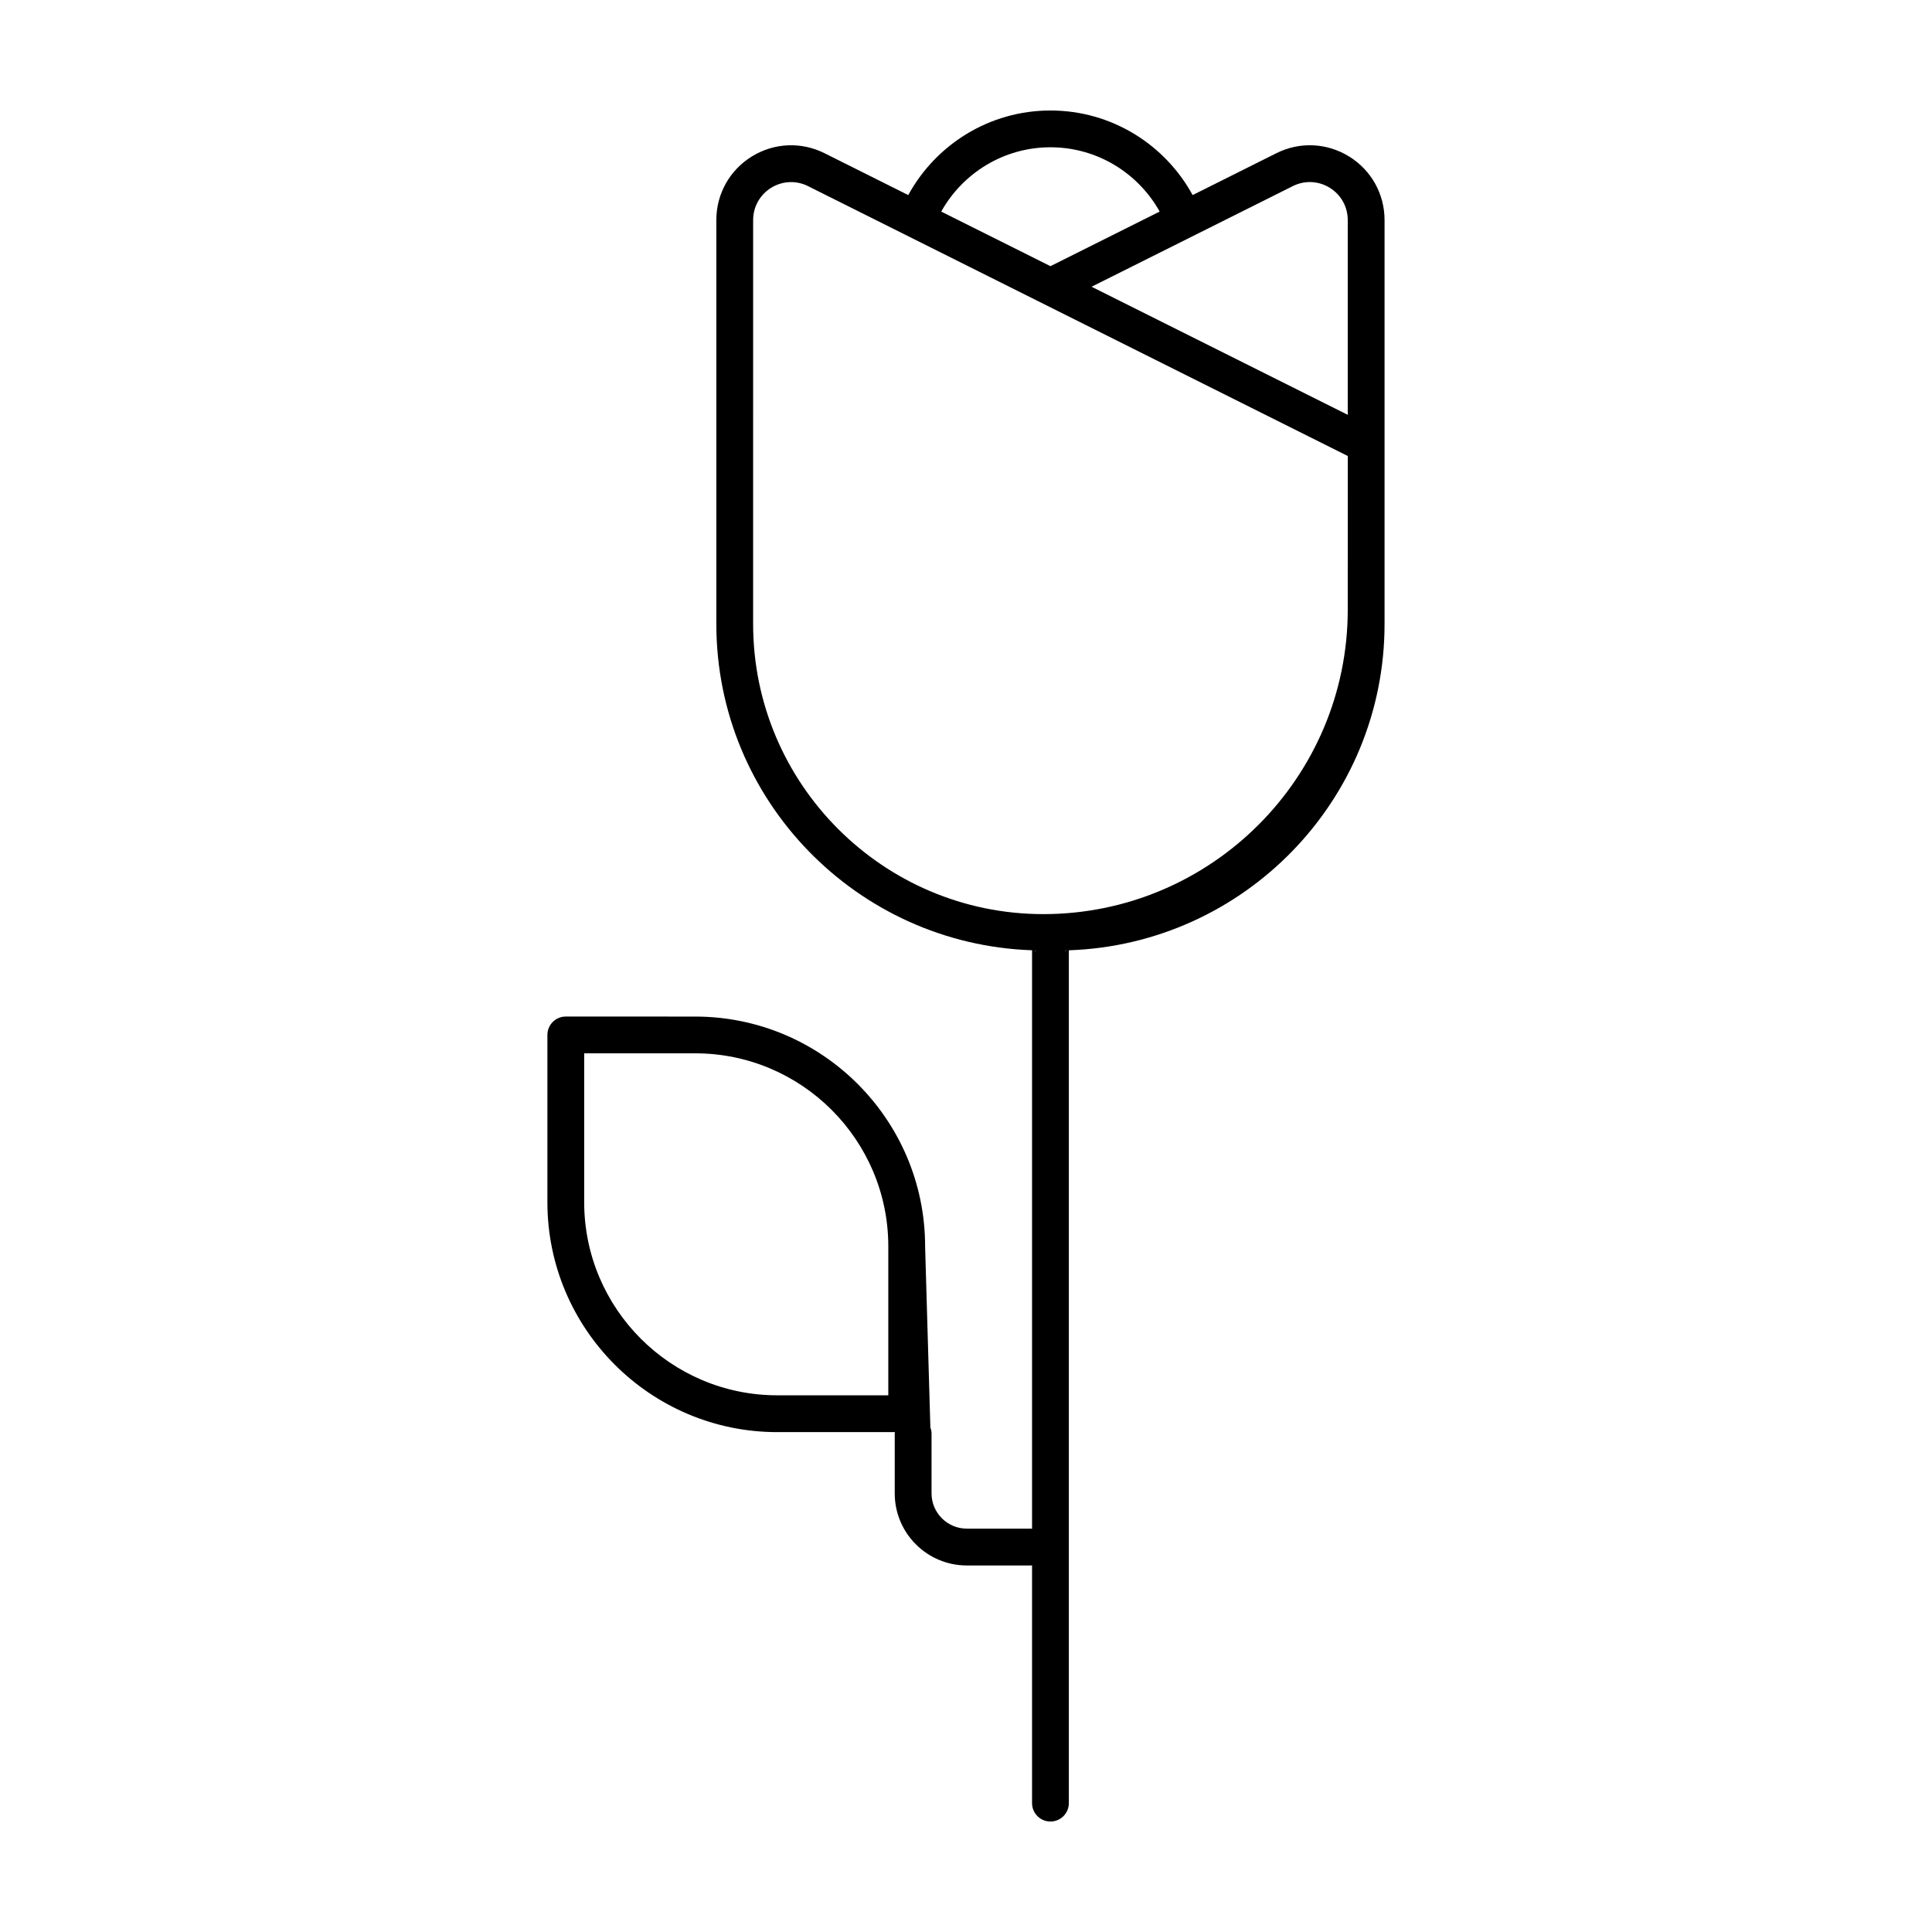
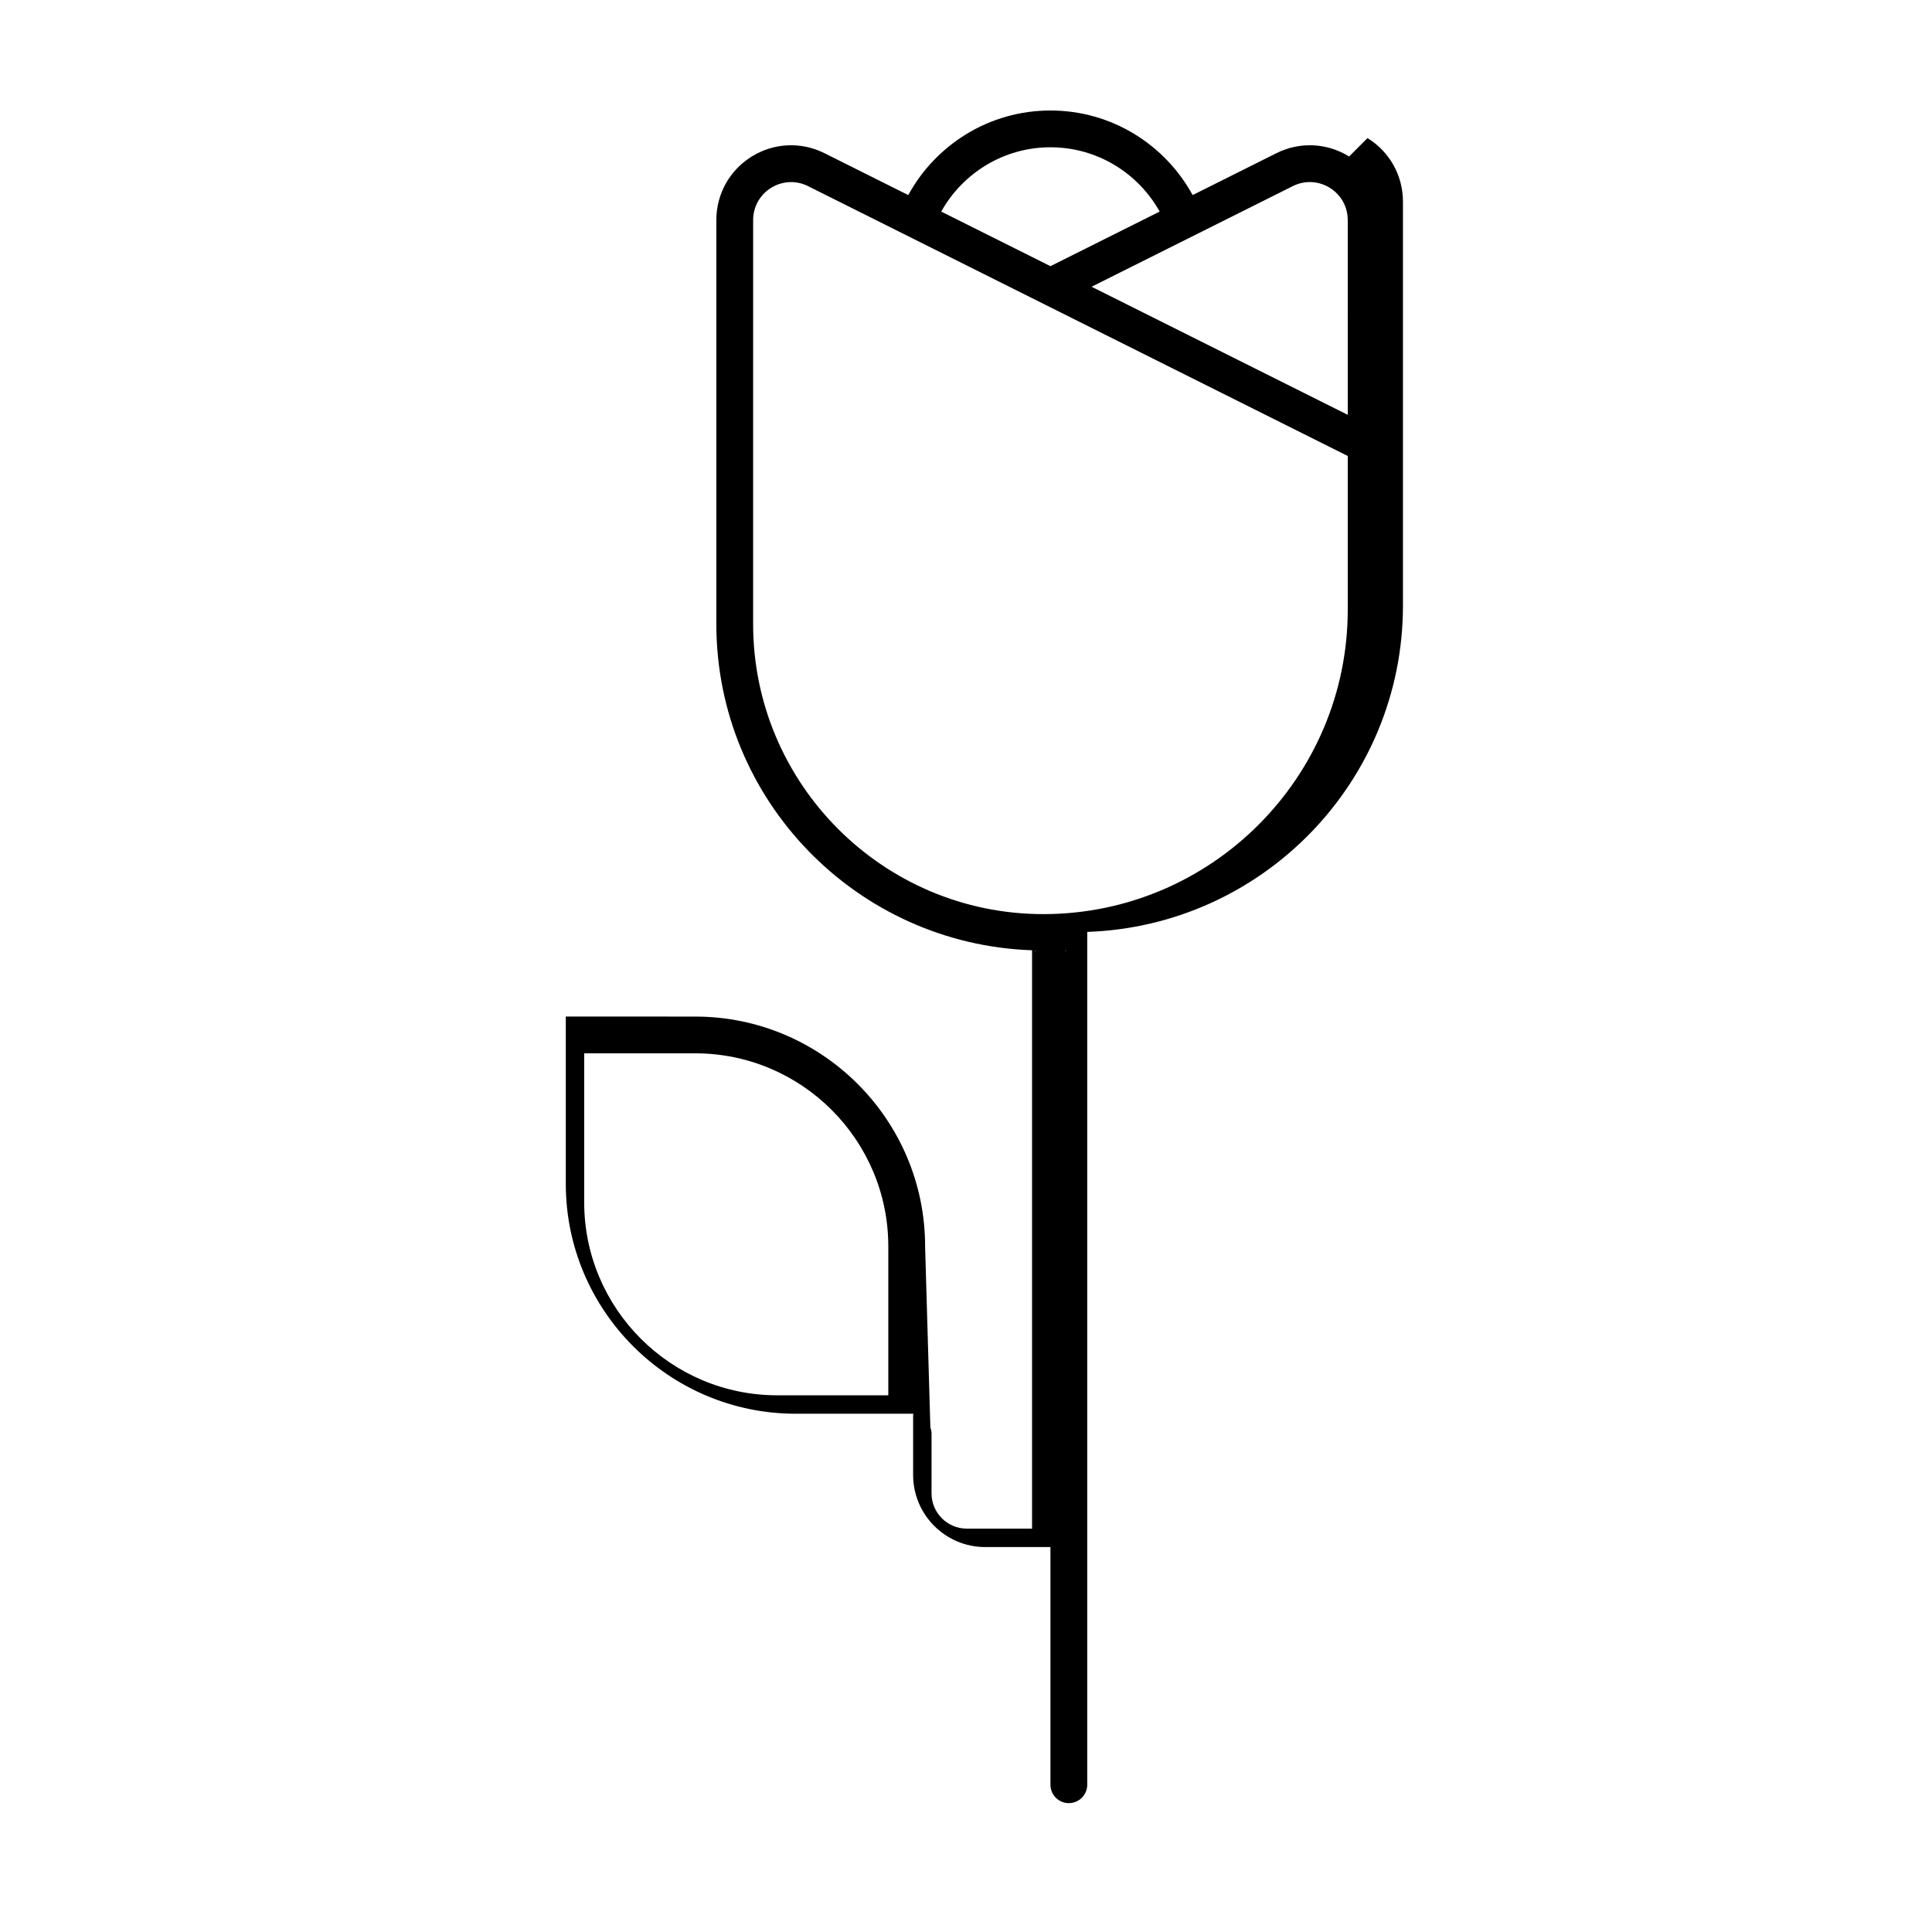
<svg xmlns="http://www.w3.org/2000/svg" fill="#000000" width="800px" height="800px" version="1.1" viewBox="144 144 512 512">
-   <path d="m501.53 185.47c-5.883-3.633-13.09-3.965-19.281-0.867l-22.188 11.094c-7.281-13.34-21.438-22.414-37.68-22.414-16.242 0-30.398 9.074-37.684 22.414l-22.188-11.094c-6.176-3.09-13.383-2.769-19.277 0.867-5.879 3.637-9.395 9.934-9.395 16.852v107.04c0 46.77 37.277 84.875 83.668 86.469v153.31c-0.07-0.004-0.125-0.039-0.195-0.039h-17.098c-5.152 0-9.344-4.191-9.344-9.344v-15.887c0-0.555-0.125-1.066-0.309-1.551l-1.395-47.996c0-33.59-27.332-60.922-60.922-60.922l-34.301-0.008c-2.695 0-4.875 2.18-4.875 4.875v44.336c0 33.59 27.332 60.922 60.922 60.922h31.195c-0.012 0.121-0.07 0.223-0.07 0.344v15.895c0 10.531 8.566 19.098 19.098 19.098h17.098c0.07 0 0.125-0.035 0.195-0.039v63.023c0 2.691 2.18 4.875 4.875 4.875 2.695 0 4.875-2.18 4.875-4.875v-226.01c46.391-1.586 83.668-39.699 83.668-86.469v-107.04c0-6.926-3.516-13.227-9.395-16.863zm-122.12 328.3h-29.422c-28.215 0-51.172-22.953-51.172-51.172v-39.457h29.422c28.215 0 51.172 22.953 51.172 51.172zm42.969-330.74c12.43 0 23.27 6.883 28.945 17.035l-28.945 14.473-28.945-14.469c5.676-10.148 16.516-17.039 28.945-17.039zm-4.184 212.85c0.105 0.004 0.211 0.02 0.316 0.023-0.109 0.156-0.215 0.102-0.316-0.023zm8.047 0.023c0.105 0 0.211-0.02 0.316-0.023-0.098 0.125-0.199 0.18-0.316 0.023zm74.926-90.344c0 44.496-36.195 80.691-80.691 80.691-42.402 0-76.891-34.492-76.891-76.887v-44.523l0.004-62.516c0-3.512 1.785-6.711 4.769-8.555 1.629-1.004 3.449-1.512 5.281-1.512 1.531 0 3.078 0.352 4.504 1.074l143.03 71.512zm0-51.625-67.887-33.945 53.328-26.668c3.148-1.578 6.801-1.406 9.789 0.441 2.988 1.844 4.769 5.043 4.769 8.555z" />
+   <path d="m501.53 185.47c-5.883-3.633-13.09-3.965-19.281-0.867l-22.188 11.094c-7.281-13.34-21.438-22.414-37.68-22.414-16.242 0-30.398 9.074-37.684 22.414l-22.188-11.094c-6.176-3.09-13.383-2.769-19.277 0.867-5.879 3.637-9.395 9.934-9.395 16.852v107.04c0 46.77 37.277 84.875 83.668 86.469v153.31c-0.07-0.004-0.125-0.039-0.195-0.039h-17.098c-5.152 0-9.344-4.191-9.344-9.344v-15.887c0-0.555-0.125-1.066-0.309-1.551l-1.395-47.996c0-33.59-27.332-60.922-60.922-60.922l-34.301-0.008v44.336c0 33.59 27.332 60.922 60.922 60.922h31.195c-0.012 0.121-0.07 0.223-0.07 0.344v15.895c0 10.531 8.566 19.098 19.098 19.098h17.098c0.07 0 0.125-0.035 0.195-0.039v63.023c0 2.691 2.18 4.875 4.875 4.875 2.695 0 4.875-2.18 4.875-4.875v-226.01c46.391-1.586 83.668-39.699 83.668-86.469v-107.04c0-6.926-3.516-13.227-9.395-16.863zm-122.12 328.3h-29.422c-28.215 0-51.172-22.953-51.172-51.172v-39.457h29.422c28.215 0 51.172 22.953 51.172 51.172zm42.969-330.74c12.43 0 23.27 6.883 28.945 17.035l-28.945 14.473-28.945-14.469c5.676-10.148 16.516-17.039 28.945-17.039zm-4.184 212.85c0.105 0.004 0.211 0.02 0.316 0.023-0.109 0.156-0.215 0.102-0.316-0.023zm8.047 0.023c0.105 0 0.211-0.02 0.316-0.023-0.098 0.125-0.199 0.18-0.316 0.023zm74.926-90.344c0 44.496-36.195 80.691-80.691 80.691-42.402 0-76.891-34.492-76.891-76.887v-44.523l0.004-62.516c0-3.512 1.785-6.711 4.769-8.555 1.629-1.004 3.449-1.512 5.281-1.512 1.531 0 3.078 0.352 4.504 1.074l143.03 71.512zm0-51.625-67.887-33.945 53.328-26.668c3.148-1.578 6.801-1.406 9.789 0.441 2.988 1.844 4.769 5.043 4.769 8.555z" />
</svg>